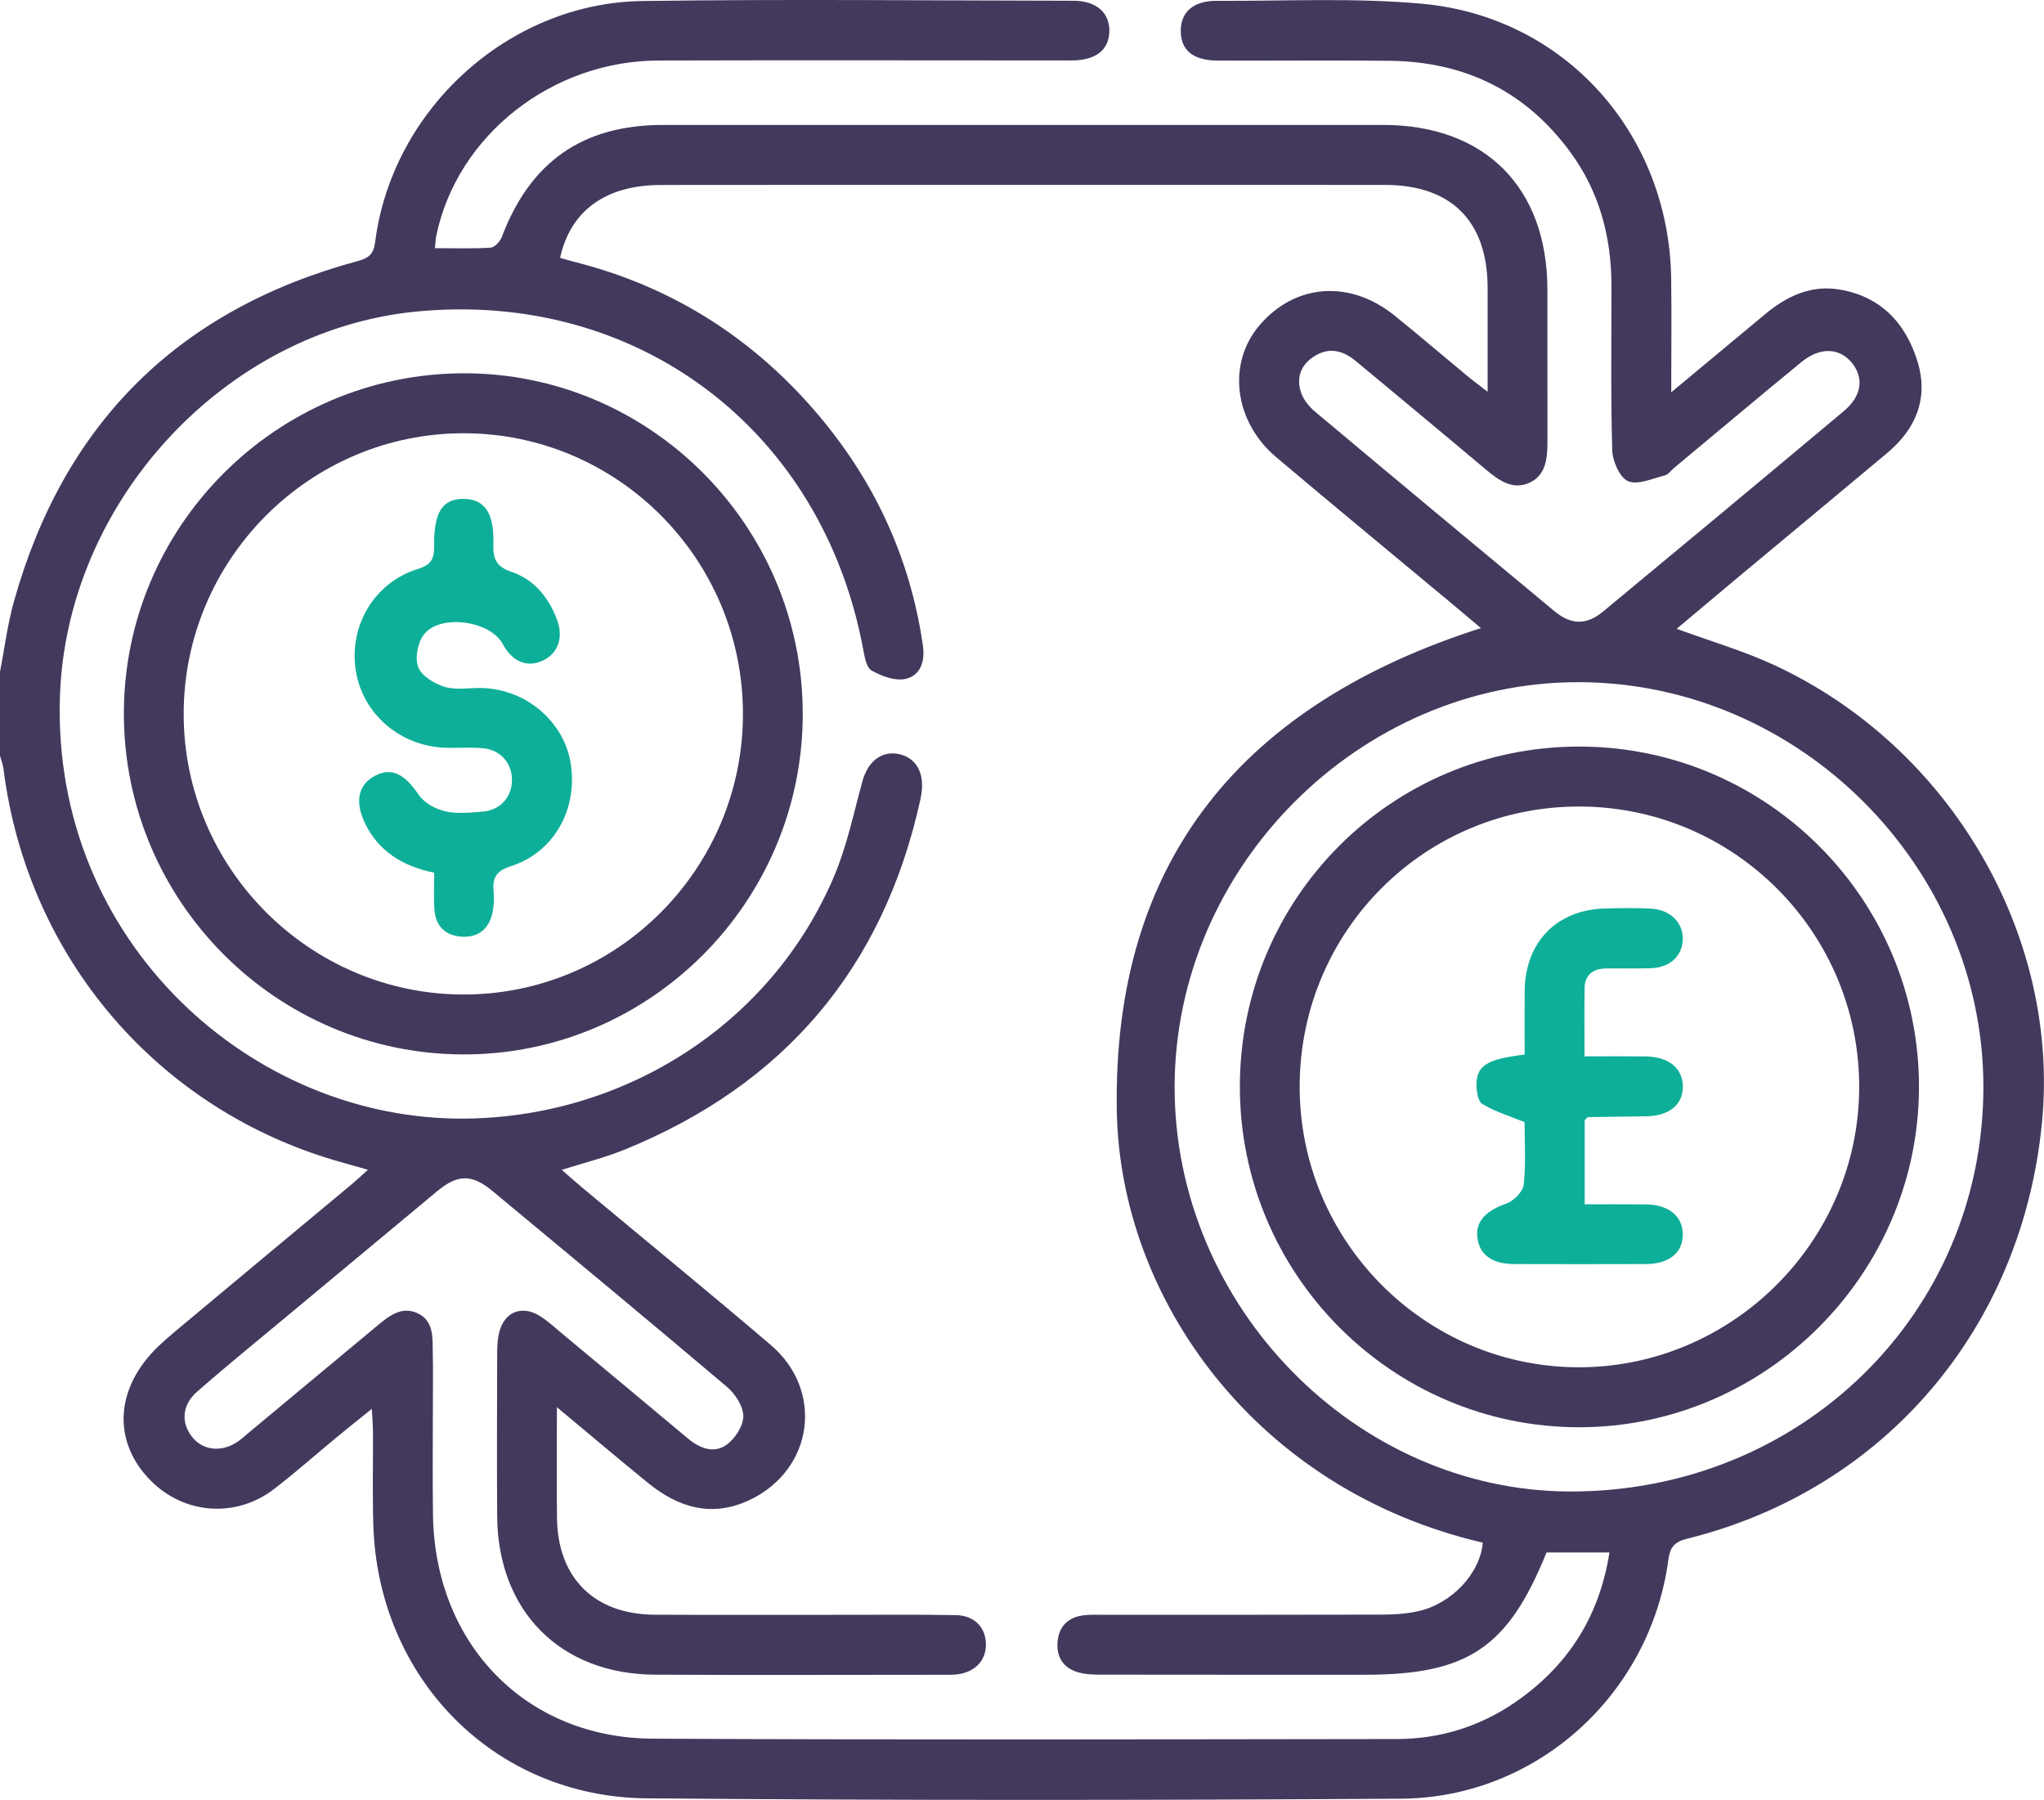
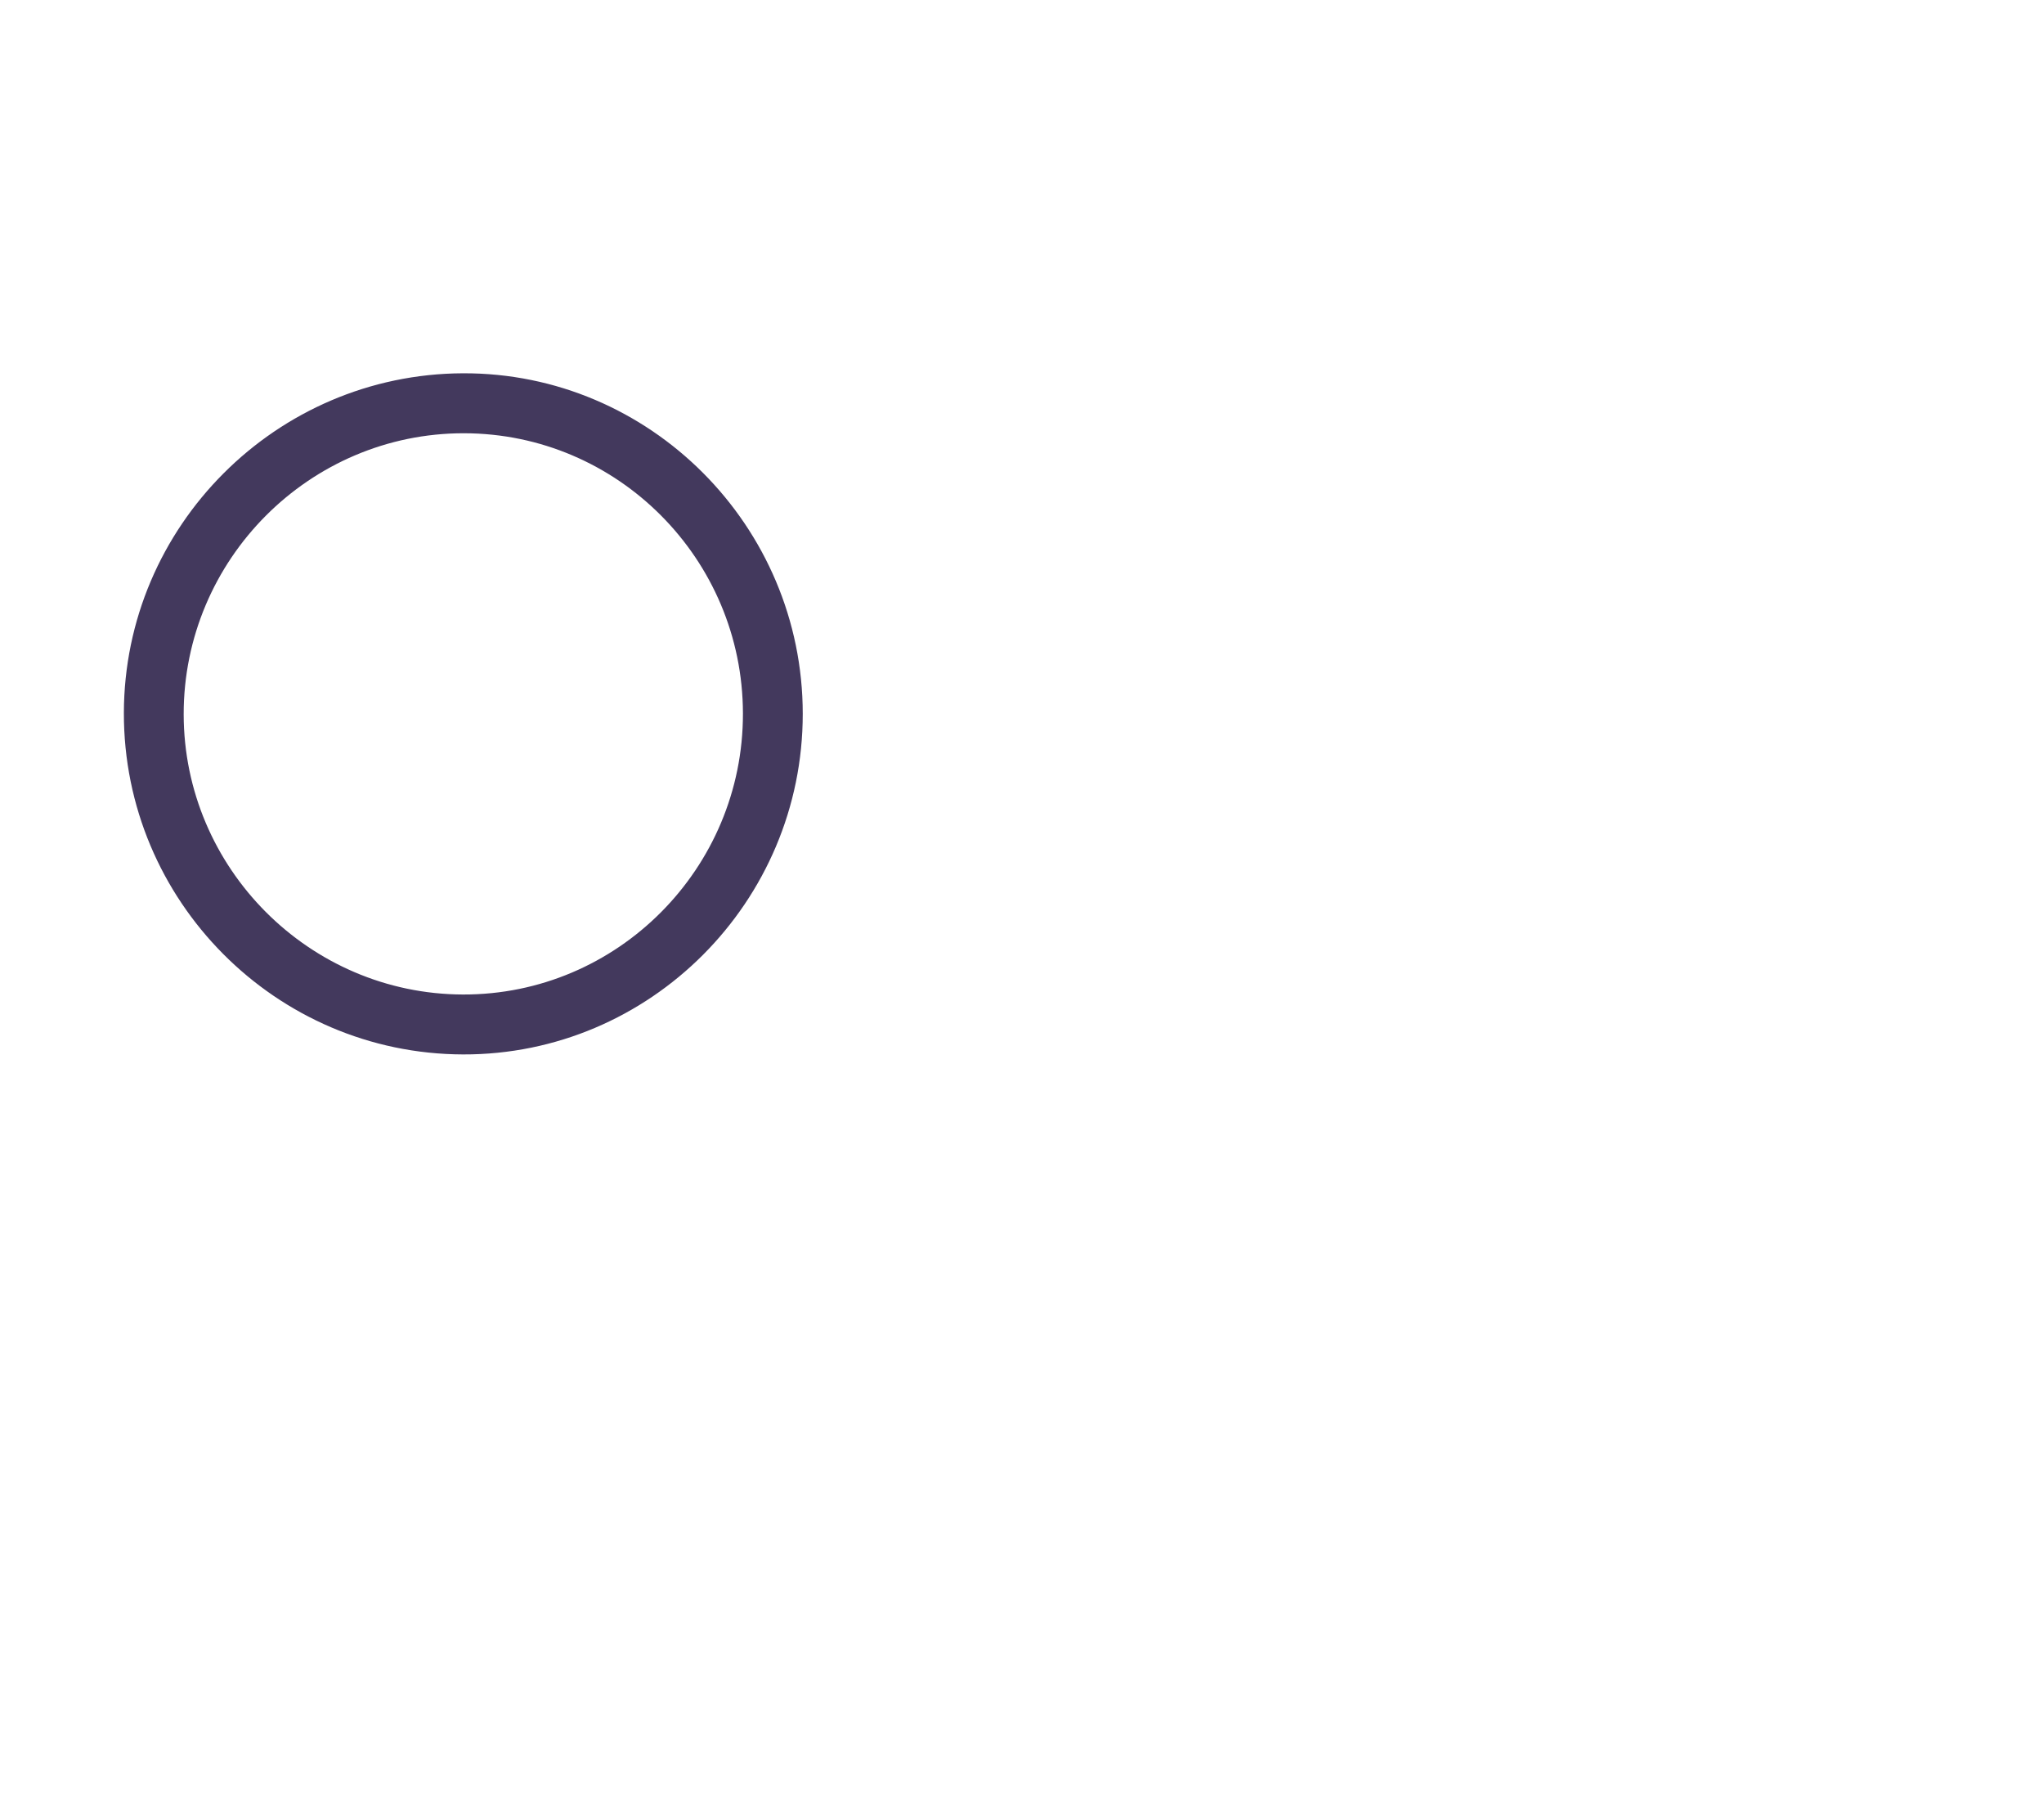
<svg xmlns="http://www.w3.org/2000/svg" id="Layer_2" data-name="Layer 2" viewBox="0 0 870.74 766.55">
  <defs>
    <style>
      .cls-1 {
        fill: #43395d;
      }

      .cls-2 {
        fill: #0eaf98;
      }
    </style>
  </defs>
  <g id="Our_Expertise" data-name="Our Expertise">
    <g id="Forex_Scams" data-name="Forex Scams">
-       <path class="cls-1" d="m0,286.14c1.93-9.98,3.18-20.15,5.91-29.9,21.29-76.11,70.25-124.45,146.36-145.02,4.92-1.33,6.9-3.04,7.55-8.18C167.02,46.62,216.64,1.22,273.66.43c61.19-.85,122.4-.2,183.6-.11,9.86.01,15.56,5.17,15.32,13.19-.24,7.89-5.9,12.23-16.12,12.23-58.65,0-117.3-.16-175.96.03-45.58.15-85.77,32.02-94.63,74.57-.28,1.37-.32,2.79-.6,5.35,8.12,0,15.94.27,23.71-.21,1.72-.11,4.06-2.6,4.78-4.51,12.07-32.04,34.45-47.75,68.63-47.76,102.29-.02,204.57-.03,306.86,0,43.36.02,69.88,26.64,69.94,70.07.03,21.58-.02,43.15.02,64.73.01,7.05-.55,14.34-7.67,17.59-7.05,3.22-12.94-.91-18.39-5.49-18.44-15.52-36.99-30.89-55.52-46.3-5.52-4.59-11.49-6.14-17.93-1.96-5.76,3.73-7.56,9.29-5.37,15.54,1.05,3.01,3.45,5.89,5.94,7.98,33.9,28.41,67.89,56.7,101.93,84.93,7.09,5.88,13.63,6.01,20.7.16,34.29-28.38,68.51-56.84,102.63-85.43,7.77-6.51,8.62-14.41,3.06-20.87-5.27-6.12-13.45-6.32-21.18.03-18.19,14.93-36.2,30.07-54.29,45.13-1.31,1.09-2.46,2.81-3.94,3.17-5.24,1.28-11.49,4.21-15.62,2.44-3.58-1.53-6.61-8.54-6.75-13.22-.68-23.26-.31-46.55-.32-69.83-.01-20.69-5.03-39.93-17.32-56.8-19.05-26.16-45.13-38.86-77.22-39.19-24.36-.25-48.73,0-73.1-.08-10.45-.03-15.73-4.28-15.85-12.4-.12-8.2,5.3-13.11,15.36-13.06,29.17.15,58.52-1.39,87.47,1.25,61,5.56,105.23,55.51,106.09,117.08.22,15.46.03,30.93.03,48.39,14.4-11.98,27.19-22.59,39.95-33.23,9.06-7.55,19.25-12.45,31.2-10.61,17.85,2.75,28.78,14.29,33.81,30.9,4.67,15.42-.68,28.51-12.87,38.72-21.08,17.66-42.26,35.2-63.39,52.81-8.87,7.4-17.71,14.85-26.39,22.13,14.33,5.28,28.52,9.4,41.78,15.56,74.87,34.81,121.51,114.94,113.85,194.59-8.43,87.63-66.94,156.48-151.13,177.37-5.44,1.35-7.31,3.58-8.02,8.84-7.67,57.44-55.98,101.55-113.95,101.9-107.1.66-214.21.77-321.31-.16-65.12-.56-114.61-51.29-116.46-116.8-.37-13.05-.07-26.12-.13-39.18-.01-2.73-.26-5.45-.49-9.9-5.73,4.63-10.27,8.24-14.75,11.93-8.96,7.4-17.68,15.12-26.88,22.21-16.27,12.52-38.31,10.83-52.6-3.61-14.57-14.74-15.45-34.54-1.87-51.55,3.5-4.39,7.83-8.19,12.16-11.82,24.99-20.94,50.09-41.74,75.14-62.61,2.14-1.79,4.18-3.7,7.16-6.36-4.51-1.28-8.11-2.31-11.71-3.32C67.53,473.07,11.69,407.99,1.5,327.6c-.24-1.93-.99-3.8-1.5-5.69,0-11.92,0-23.85,0-35.77Zm237.24,313.17c0,17.31-.13,32.2.03,47.09.28,25.63,15.9,41.16,41.63,41.29,27.77.14,55.53.03,83.3.04,15.02,0,30.04-.15,45.05.14,7.75.15,12.5,5.03,12.74,12.02.24,6.97-4.24,12.03-11.79,13.15-1.95.29-3.96.23-5.94.23-41.08.01-82.17.17-123.25-.04-40.28-.21-66.91-27.02-67.21-67.45-.17-22.99-.05-45.99,0-68.98,0-2.83.09-5.71.65-8.47,1.93-9.52,9.76-12.91,17.86-7.66,3.31,2.15,6.25,4.87,9.3,7.41,17.87,14.87,35.74,29.73,53.57,44.66,5.01,4.2,11.03,6.35,16.32,2.59,3.62-2.58,7.15-8.03,7.15-12.2,0-4.23-3.49-9.54-7.01-12.52-33.1-28.03-66.51-55.7-99.88-83.4-8.66-7.19-14.78-7.14-23.36-.02-20.94,17.38-41.86,34.79-62.76,52.21-13.29,11.07-26.72,21.97-39.73,33.36-6.63,5.81-6.86,13.64-1.65,19.72,4.67,5.43,12.57,6.03,19.19,1.38,1.62-1.14,3.08-2.5,4.61-3.77,18.09-15.05,36.17-30.1,54.27-45.15,5.09-4.24,10.53-8.87,17.51-5.67,7.18,3.3,6.38,10.71,6.53,17.18.17,7.38.04,14.76.04,22.14,0,15.61-.2,31.23.05,46.84.88,54.78,39.52,94.77,93.52,95.05,105.68.55,211.36.29,317.04.16,17.94-.02,34.72-5.05,49.67-15.14,22.71-15.33,36.55-36.43,40.94-64.32h-26.81c-16.42,40.61-33.49,52.08-77.36,52.08-37.4,0-74.8.02-112.2-.04-3.37,0-6.88-.09-10.07-1.02-6.23-1.82-9.21-6.48-8.67-12.92.54-6.44,4.28-10.36,10.71-11.29,2.78-.4,5.65-.27,8.48-.27,39.67-.01,79.33.04,119-.07,5.07-.01,10.24-.33,15.18-1.39,14.53-3.13,26.68-16.2,27.78-29.26-96.52-22.41-154.55-103.78-155.91-183.88-1.84-107.91,54.76-173.53,155.12-205.62-3.94-3.31-8.01-6.77-12.11-10.19-25.05-20.86-50.22-41.59-75.13-62.62-17.95-15.16-20.92-39.82-7.2-56.02,15.14-17.88,38.55-19.7,57.64-4.28,10.59,8.55,20.93,17.4,31.41,26.08,2.25,1.86,4.61,3.58,8.24,6.38,0-16.11.03-30.24,0-44.37-.07-28.26-15.45-43.7-43.66-43.72-44.77-.04-89.53-.01-134.3-.01-58.08,0-116.16-.07-174.25.03-23.53.04-38.52,10.95-42.91,31.05,2.1.59,4.22,1.22,6.36,1.77,40.5,10.27,74.37,31.43,101.73,62.9,25.14,28.92,40.97,62.33,46.46,100.45.95,6.63-.95,12.86-7.57,14.22-4.42.91-10.1-1.22-14.3-3.61-2.23-1.27-2.98-5.89-3.59-9.15-17.47-93.46-96.13-152.89-190.34-143.72-81.69,7.96-149.12,81.15-151.83,164-3.41,104.28,81.72,180.81,173.02,179.71,67.75-.81,130.08-40.21,156.77-103.19,5.48-12.92,8.35-26.98,12.11-40.59,2.17-7.84,7.5-12.51,14.33-11.66,7.48.94,11.71,6.87,10.97,15.42-.12,1.41-.35,2.82-.66,4.2-15.85,71.95-58.16,121.5-126.15,149.1-8.3,3.37-17.09,5.52-26.61,8.54,3.21,2.79,5.89,5.21,8.66,7.52,26.79,22.33,53.78,44.41,80.32,67.01,22.89,19.49,18.27,53.06-8.8,66.01-16.01,7.66-30.34,3.44-43.38-7.16-12.43-10.1-24.64-20.46-38.87-32.3Zm263.15-136.46c-.11,93.19,77,172.13,168.38,172.36,98.35.25,176.06-75.7,176.15-172.15.09-93.78-78.18-172.24-172.12-172.53-93.44-.29-172.3,78.52-172.41,172.31Z" />
      <path class="cls-1" d="m341.97,304.01c.02,80.05-65.06,145.28-144.72,145.06-79.79-.22-144.64-65.51-144.48-145.46.15-79.47,64.93-144.33,144.45-144.63,79.61-.29,144.73,64.96,144.75,145.02Zm-25.48-.18c-.11-65.77-53.34-119.22-118.82-119.31-65.76-.09-119.49,53.76-119.42,119.71.07,65.51,53.53,119.13,118.97,119.32,65.76.19,119.39-53.64,119.27-119.71Z" />
-       <path class="cls-1" d="m528.18,462.72c.04-80.25,64.67-144.88,144.78-144.76,79.9.11,144.74,65.3,144.52,145.28-.23,79.36-65.37,144.52-144.6,144.61-79.77.09-144.74-65.07-144.7-145.12Zm144.92-119.23c-65.74-.26-118.96,52.53-119.44,118.46-.48,66.01,52.94,120.19,118.67,120.36,65.32.16,119.28-53.37,119.68-118.73.41-65.99-52.9-119.83-118.9-120.09Z" />
-       <path class="cls-2" d="m184.97,371.69c-13.35-2.81-23.47-8.91-29.33-20.77-4.66-9.43-3.12-16.82,4.24-20.6,7.07-3.63,12.57-.56,18.47,8.16,2.3,3.4,7.11,6.07,11.24,7.03,5.1,1.18,10.72.57,16.06.14,7.54-.6,12.49-6.29,12.45-13.57-.04-7.24-5.06-12.85-12.61-13.45-5.07-.41-10.19-.04-15.28-.16-19.56-.45-35.74-14.27-38.66-32.97-2.96-18.97,7.88-37.46,26.51-43.2,6.17-1.9,6.97-4.88,6.9-10.26-.19-14.11,3.74-19.78,12.83-19.57,8.68.19,12.82,6.05,12.39,19.36-.2,6.27,1.31,9.54,7.67,11.7,9.59,3.25,15.78,10.76,19.37,20.2,3.04,8.01.44,14.85-6.49,17.83-6.49,2.79-12.58.09-16.63-7.37-5.4-9.96-26.83-12.86-33.63-3.82-2.59,3.44-3.81,10.07-2.26,13.86,1.55,3.79,6.98,7.07,11.36,8.34,4.97,1.44,10.67.27,16.04.45,18.72.65,34.73,14.43,37.51,32.18,3.06,19.49-7.14,37.86-25.56,43.73-6.43,2.05-7.8,5.1-7.3,10.83.25,2.8.16,5.72-.37,8.47-1.37,7.06-5.73,11.08-13.07,10.69-7.3-.39-11.37-4.66-11.8-11.96-.29-4.79-.05-9.61-.05-15.25Z" />
-       <path class="cls-2" d="m675.08,477.04v35.87c8.64,0,17.3-.07,25.96.02,9.83.1,15.81,5.01,15.82,12.79.01,7.84-5.83,12.6-15.78,12.63-18.69.06-37.38.06-56.06,0-9.28-.03-14.59-3.84-15.63-10.97-1.03-7.05,3.57-11.75,12.2-14.75,3.16-1.1,7.18-5.06,7.5-8.06.98-9.22.36-18.61.36-26.66-6.67-2.73-12.72-4.53-17.95-7.7-1.9-1.15-2.58-5.57-2.52-8.48.16-8.04,4.57-10.64,20.5-12.61,0-8.9-.06-17.92.01-26.94.17-20.91,13.62-34.75,34.31-35.28,6.51-.16,13.04-.27,19.53.07,8.3.43,13.87,6.18,13.51,13.38-.35,7.08-5.62,11.78-13.79,12.01-6.22.18-12.46.01-18.69.08-5.64.07-9.27,2.57-9.34,8.6-.11,9.3-.03,18.59-.03,28.85,9.13,0,17.54-.08,25.94.02,9.85.11,15.86,4.97,15.96,12.7.1,7.86-5.74,12.65-15.66,12.81-8.2.13-16.41.19-24.61.35-.43,0-.85.69-1.51,1.27Z" />
    </g>
  </g>
</svg>